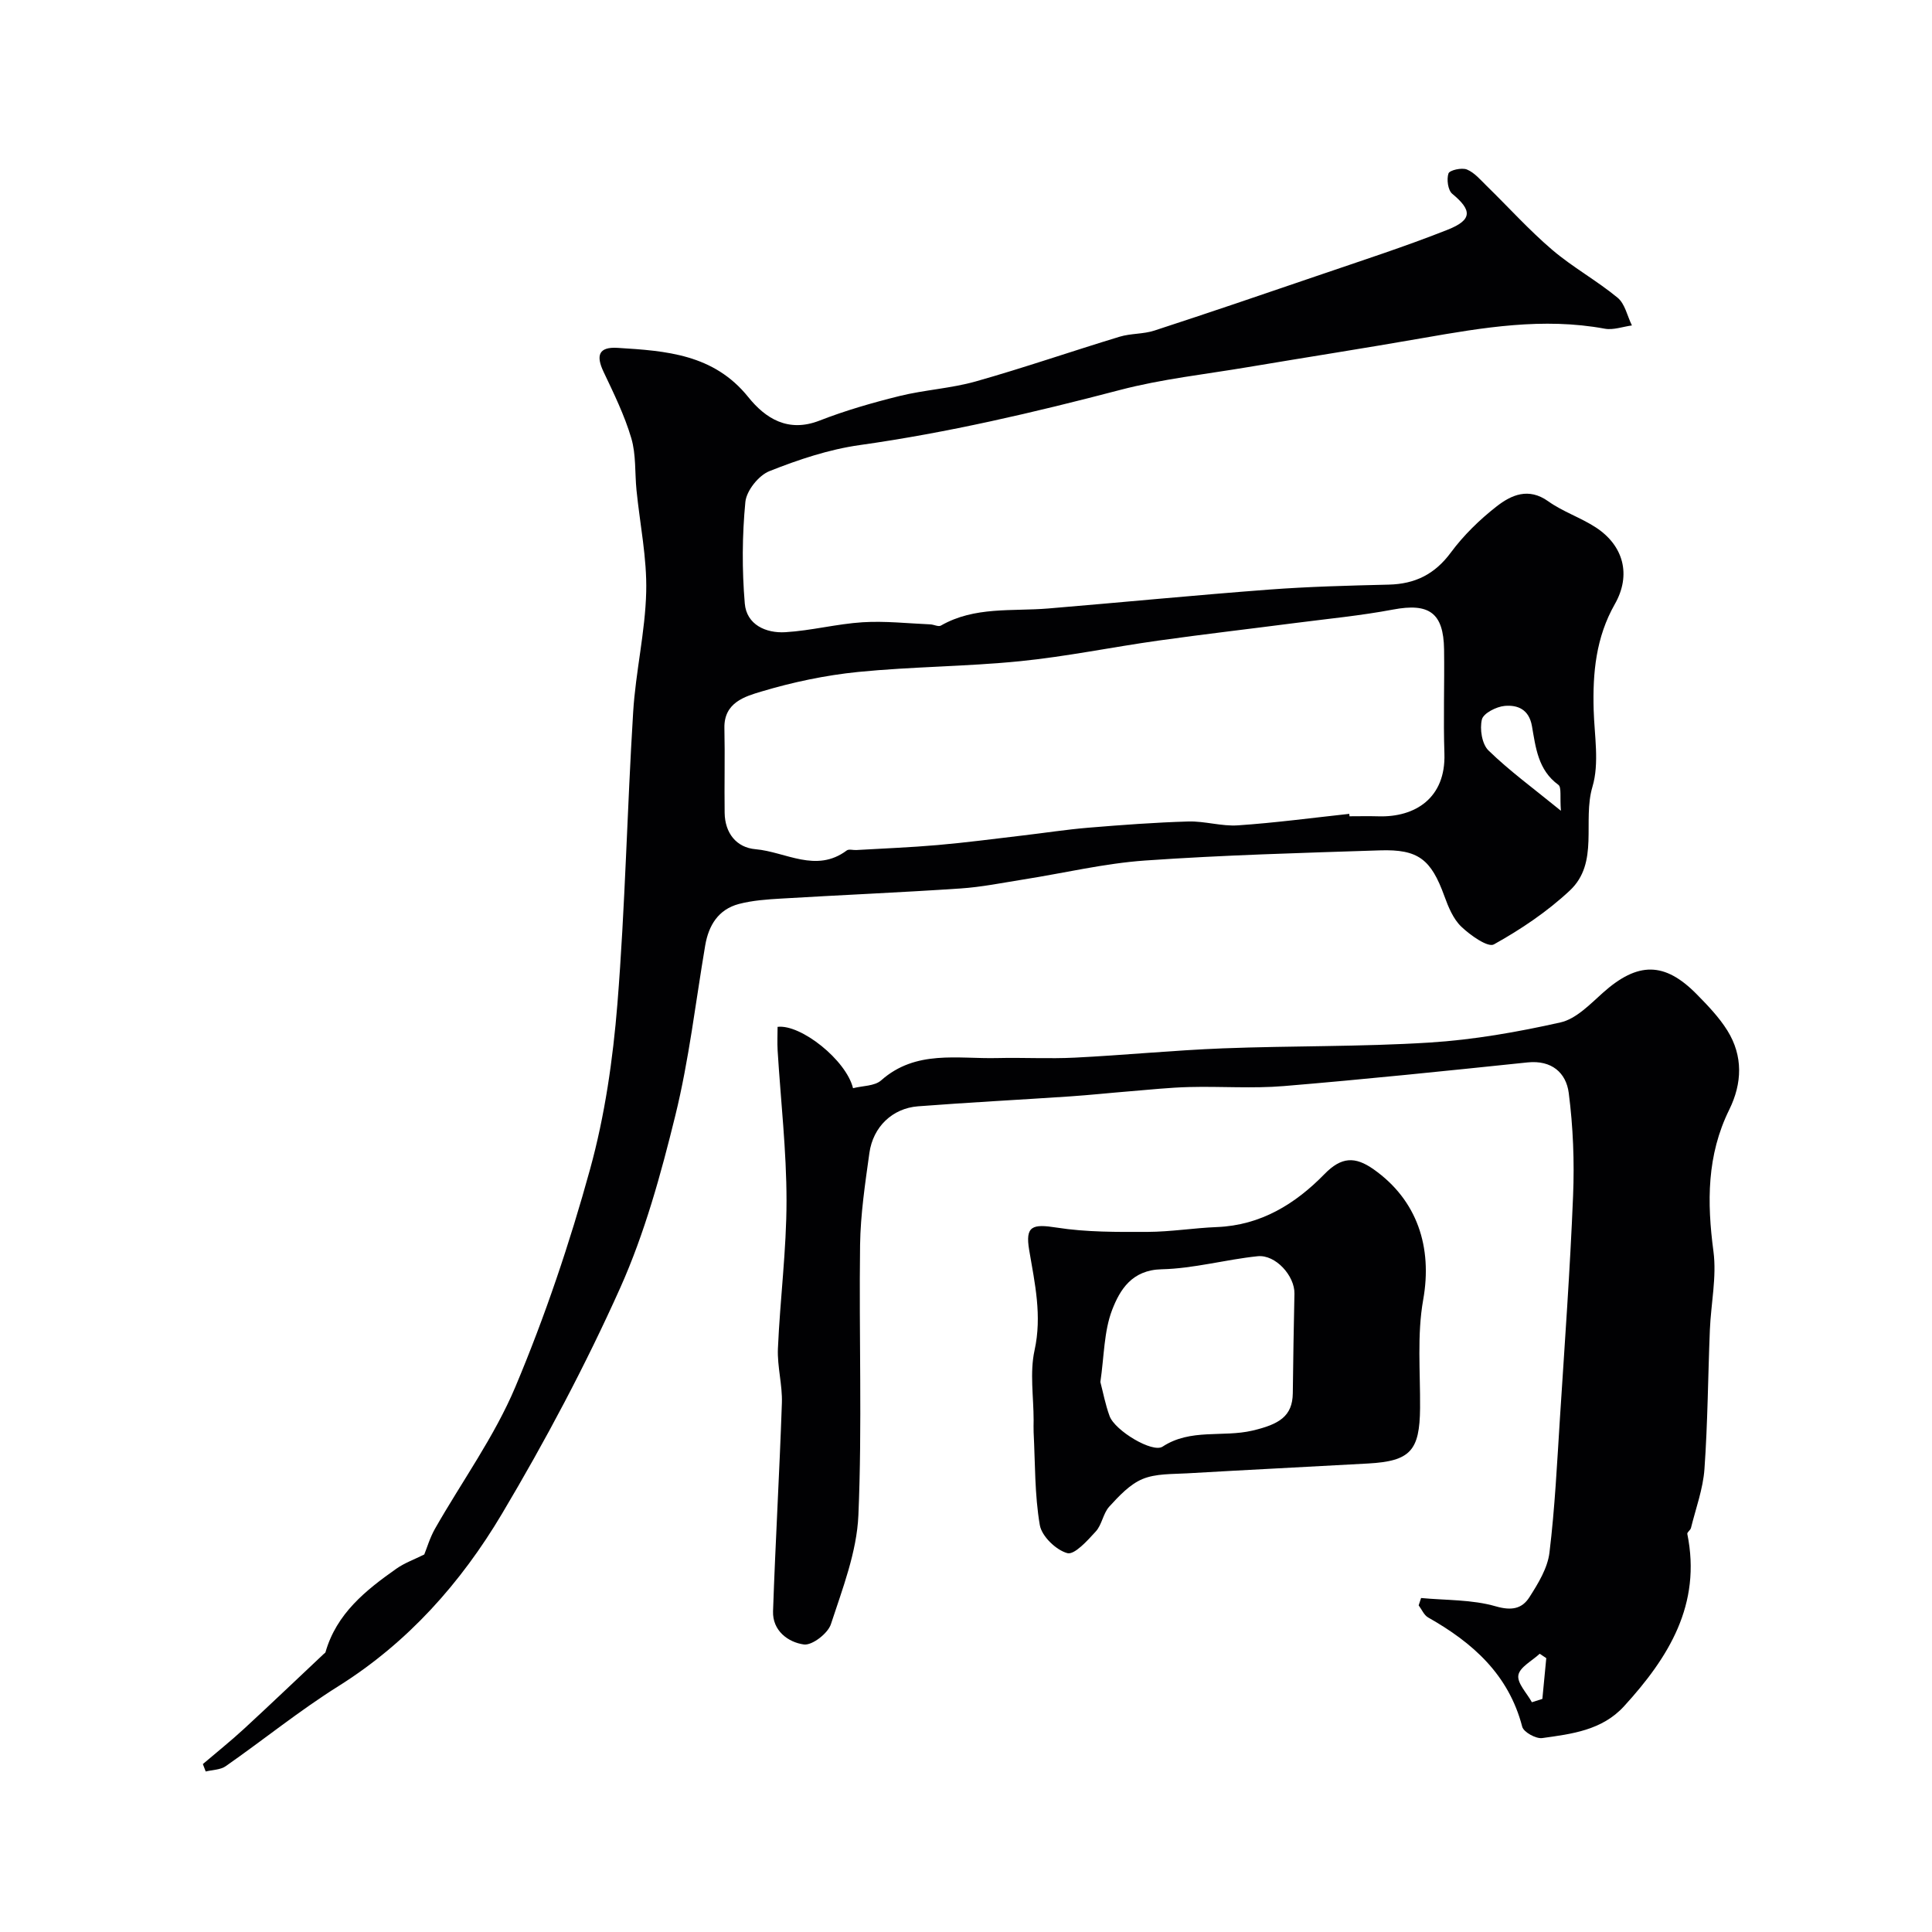
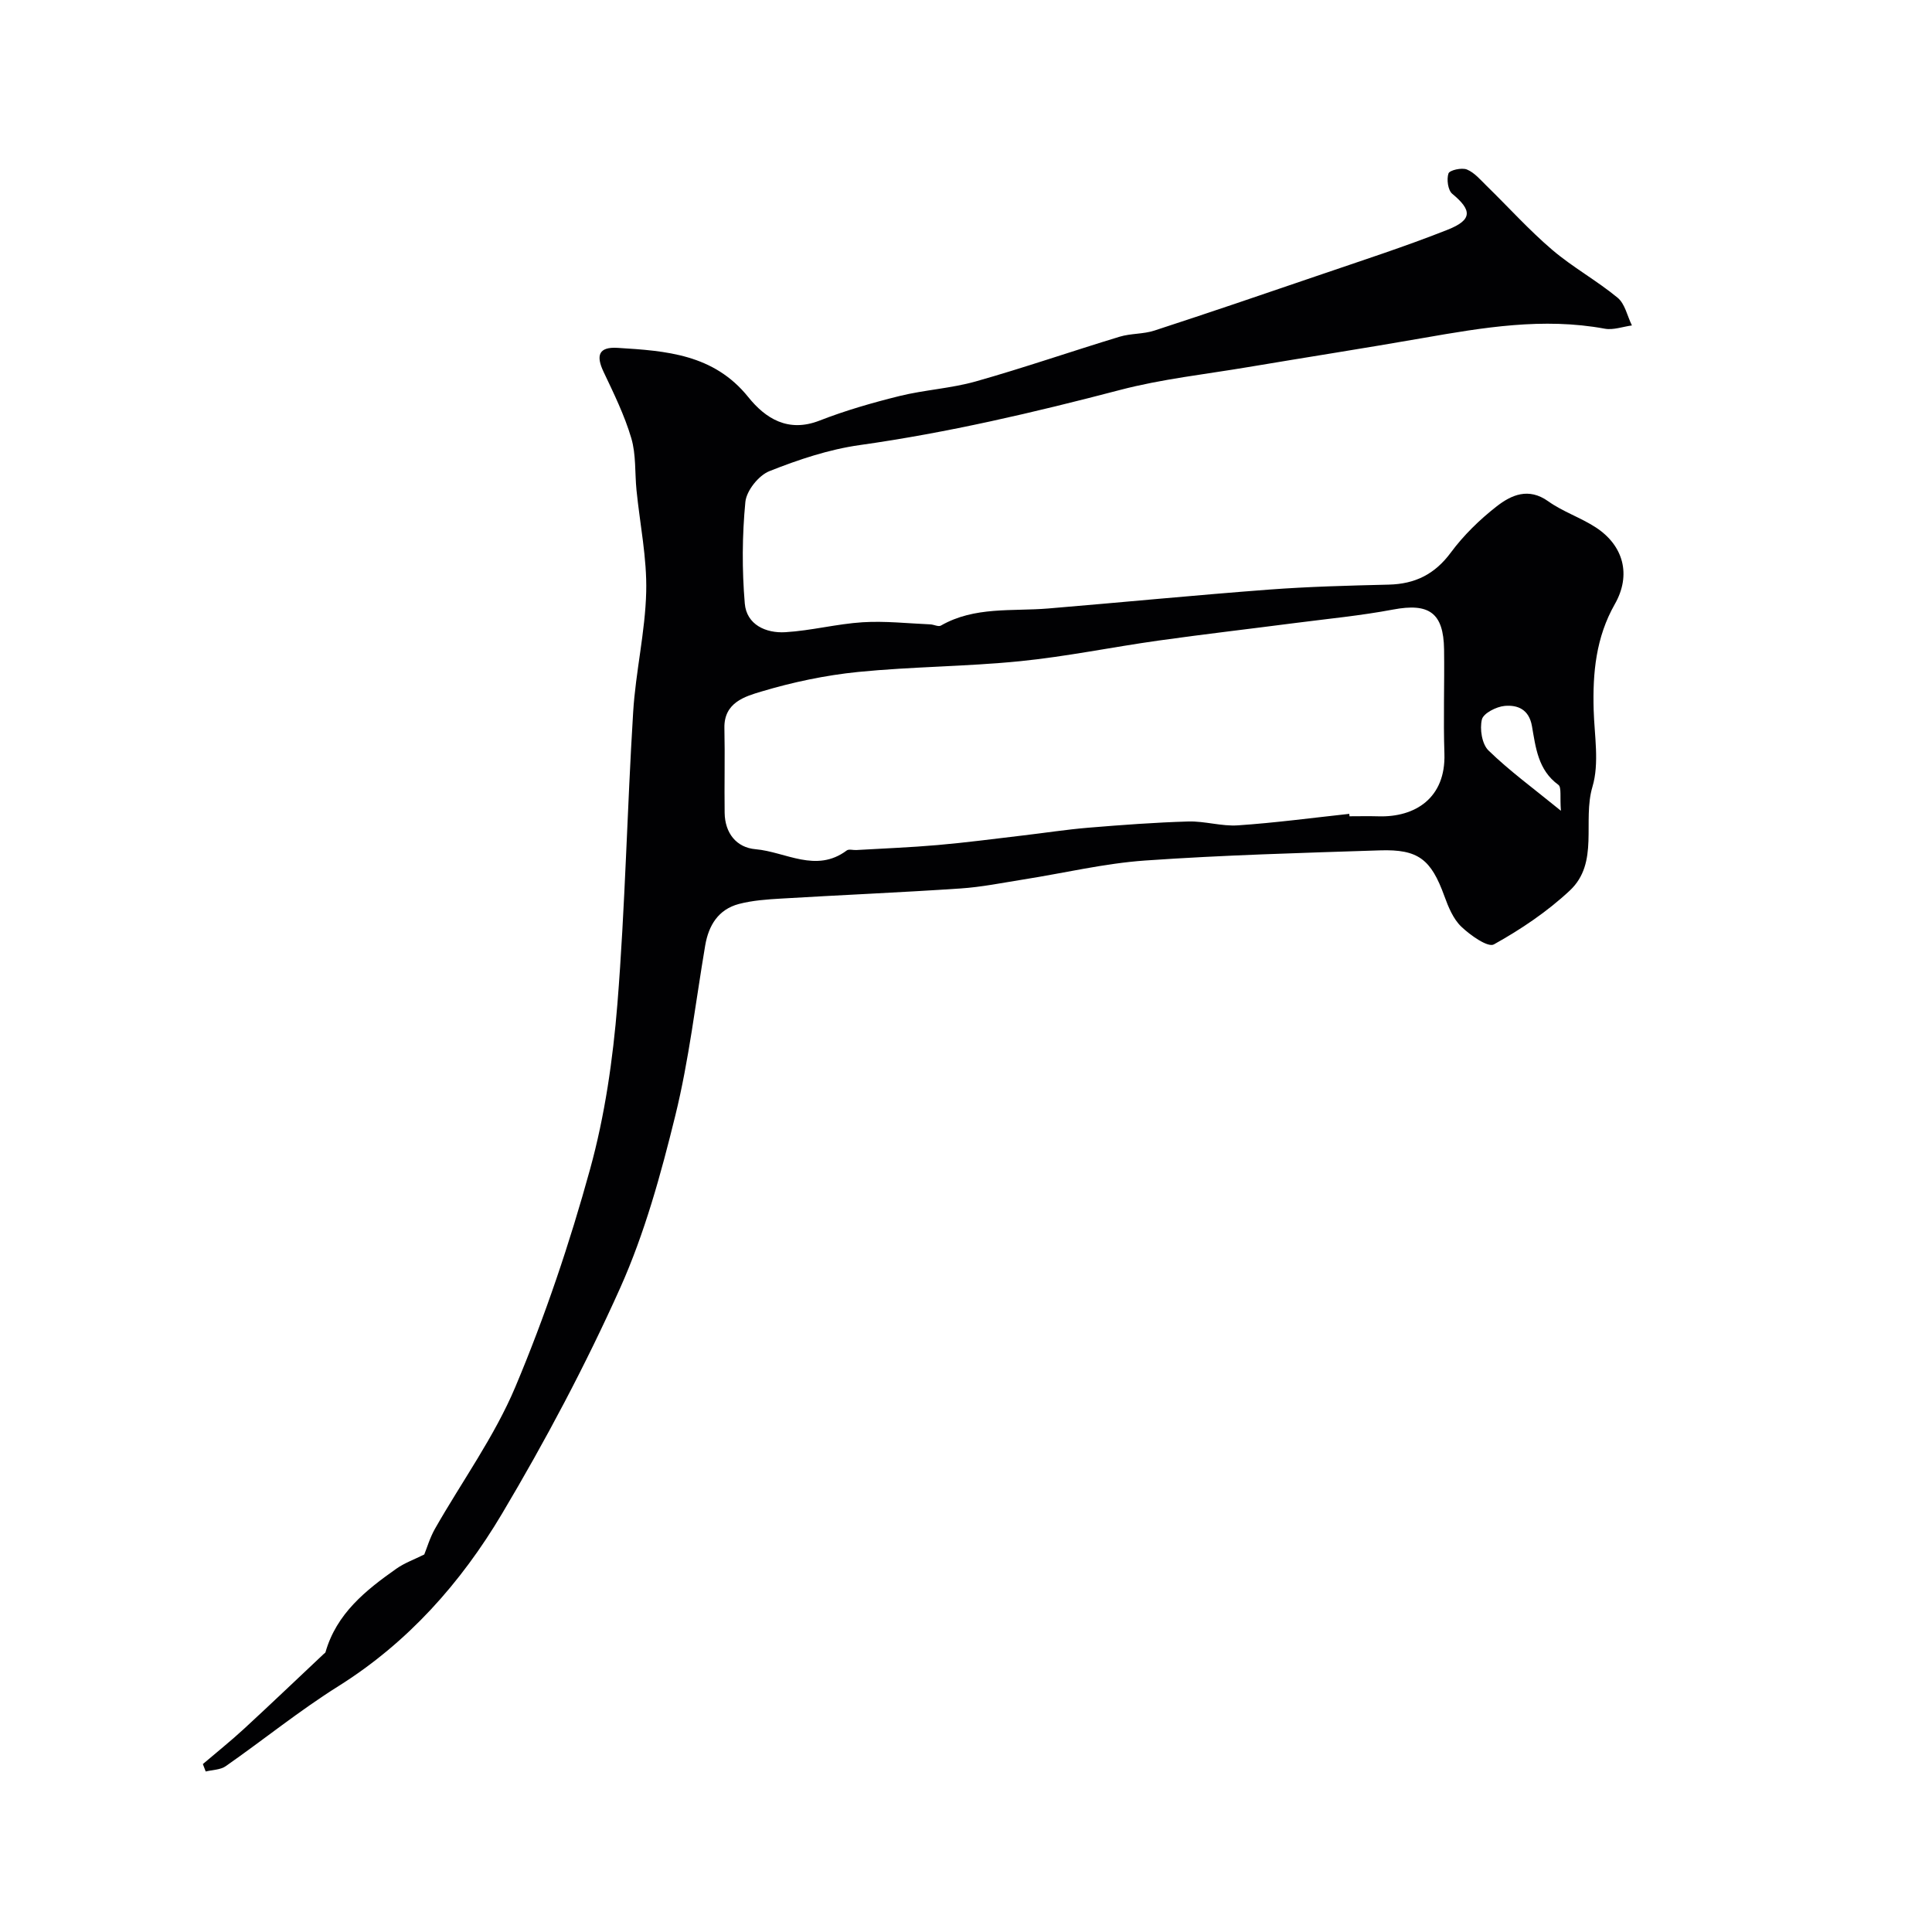
<svg xmlns="http://www.w3.org/2000/svg" enable-background="new 0 0 400 400" viewBox="0 0 400 400">
  <g fill="#010103">
    <path d="m42 365.23c2.87-2.45 5.82-4.8 8.59-7.36 5.53-5.1 10.97-10.3 16.45-15.45.12-.11.31-.21.35-.35 2.28-7.99 8.32-12.82 14.69-17.3 1.68-1.18 3.69-1.9 5.76-2.93.54-1.32 1.16-3.46 2.23-5.35 5.57-9.78 12.3-19.06 16.63-29.35 6.15-14.62 11.26-29.78 15.47-45.08 3.06-11.1 4.73-22.74 5.66-34.25 1.61-20.09 2.01-40.27 3.26-60.39.51-8.33 2.5-16.59 2.7-24.9.17-6.99-1.31-14.02-2.01-21.04-.36-3.6-.07-7.37-1.08-10.77-1.4-4.73-3.61-9.24-5.74-13.73-1.59-3.35-1.05-5.2 2.89-4.96 10.04.62 19.92 1.29 27.08 10.2 3.55 4.42 8.24 7.39 14.72 4.87 5.38-2.1 10.98-3.71 16.59-5.1 5.19-1.28 10.64-1.57 15.78-3.02 10.01-2.83 19.85-6.24 29.8-9.26 2.31-.7 4.9-.52 7.19-1.27 11.22-3.66 22.4-7.47 33.57-11.29 9.07-3.11 18.21-6.05 27.12-9.58 5.18-2.05 5.08-4.05.98-7.44-.9-.74-1.2-3-.79-4.22.23-.68 2.75-1.25 3.81-.82 1.57.64 2.83 2.16 4.11 3.41 4.51 4.4 8.75 9.12 13.54 13.21 4.25 3.63 9.25 6.37 13.57 9.94 1.52 1.26 1.99 3.78 2.95 5.73-1.88.25-3.85 1-5.63.67-12.74-2.35-25.19-.24-37.67 1.94-12.05 2.11-24.15 3.99-36.21 6.02-8.84 1.49-17.83 2.46-26.48 4.73-17.8 4.66-35.64 8.84-53.89 11.41-6.38.9-12.69 3.01-18.7 5.4-2.22.88-4.74 4.04-4.97 6.37-.67 6.96-.71 14.06-.12 21.03.37 4.38 4.36 6.18 8.39 5.94 5.36-.32 10.65-1.72 16.01-2.06 4.64-.29 9.34.24 14.01.44.74.03 1.68.55 2.19.25 6.98-4 14.72-2.92 22.22-3.54 15.24-1.27 30.46-2.76 45.7-3.91 8.25-.62 16.53-.83 24.8-1.03 5.44-.13 9.52-2.13 12.85-6.63 2.65-3.58 5.96-6.81 9.47-9.55 3.06-2.39 6.62-3.99 10.71-1.07 3.03 2.16 6.72 3.37 9.85 5.41 5.74 3.75 7.38 9.83 3.93 15.88-3.92 6.9-4.6 14.24-4.38 21.89.15 5.33 1.21 11.01-.25 15.92-2.12 7.14 1.47 15.72-4.69 21.49-4.67 4.37-10.13 8.04-15.72 11.15-1.24.69-4.89-1.9-6.75-3.68-1.67-1.6-2.68-4.07-3.5-6.33-2.75-7.58-5.37-9.73-13.36-9.46-16.2.53-32.42.97-48.58 2.1-8.44.59-16.78 2.6-25.17 3.92-4.36.69-8.71 1.58-13.09 1.87-12.36.83-24.74 1.35-37.1 2.09-2.94.17-5.94.38-8.77 1.12-4.25 1.13-6.26 4.42-6.97 8.61-1.99 11.74-3.34 23.64-6.18 35.18-2.98 12.12-6.34 24.37-11.42 35.71-7.19 16.03-15.49 31.65-24.47 46.75-8.49 14.28-19.46 26.65-33.86 35.69-8.07 5.06-15.52 11.11-23.34 16.57-1.1.77-2.75.75-4.14 1.1-.19-.52-.39-1.03-.59-1.54zm237.35-196.73c.02.17.04.33.05.5 2 0 4-.05 6 .01 7.57.23 13.95-3.77 13.65-12.98-.24-7.19.03-14.39-.07-21.58-.11-7.6-3.12-9.65-10.55-8.25-6.73 1.27-13.58 1.92-20.38 2.8-9.41 1.22-18.84 2.31-28.24 3.63-9.54 1.34-19.01 3.3-28.58 4.26-11.15 1.12-22.41 1.12-33.56 2.23-6.76.68-13.54 2.11-20.05 4.06-3.38 1.01-7.75 2.27-7.64 7.55.13 5.85-.03 11.71.05 17.56.06 4.2 2.44 7.19 6.39 7.53 6.25.54 12.54 5.02 18.9.25.43-.32 1.3-.04 1.97-.08 5.61-.33 11.23-.54 16.82-1.03 5.86-.51 11.7-1.28 17.54-1.97 4.55-.53 9.09-1.24 13.65-1.62 6.9-.57 13.81-1.09 20.72-1.29 3.42-.1 6.89 1.03 10.28.8 7.71-.52 15.37-1.55 23.05-2.38zm43.82-.64c-.23-2.88.16-4.87-.53-5.37-4.22-3.07-4.69-7.75-5.47-12.18-.62-3.47-2.98-4.39-5.63-4.16-1.73.15-4.42 1.52-4.73 2.81-.48 1.97.01 5.09 1.36 6.41 4.31 4.2 9.22 7.78 15 12.49z" />
-     <path d="m294.22 330.85c5.17.49 10.54.3 15.45 1.72 3.32.96 5.46.5 6.98-1.89 1.81-2.83 3.76-6.01 4.15-9.23 1.13-9.29 1.58-18.67 2.18-28.02.98-15.28 2.09-30.56 2.71-45.86.29-7.08.01-14.26-.9-21.29-.54-4.17-3.53-6.83-8.51-6.32-16.82 1.75-33.64 3.5-50.48 4.9-6.49.54-13.06.03-19.58.2-4.1.1-8.2.55-12.29.88-4.1.33-8.19.77-12.29 1.05-10.52.71-21.06 1.25-31.58 2.06-5.29.41-9.3 4.24-10.06 9.65-.88 6.32-1.84 12.69-1.93 19.06-.25 18.66.45 37.35-.35 55.97-.33 7.6-3.28 15.17-5.69 22.54-.62 1.91-3.89 4.44-5.6 4.2-3.28-.46-6.51-2.86-6.38-6.88.49-14.37 1.34-28.73 1.83-43.1.13-3.75-.98-7.55-.82-11.29.44-10.2 1.78-20.39 1.78-30.58 0-10.37-1.2-20.73-1.84-31.1-.1-1.65-.01-3.31-.01-4.92 4.81-.58 14.2 6.87 15.62 12.7 1.97-.51 4.47-.42 5.82-1.62 7.19-6.37 15.81-4.42 24.06-4.62 5.36-.13 10.74.18 16.09-.09 10.21-.51 20.4-1.52 30.61-1.92 14.26-.55 28.55-.31 42.78-1.2 9.1-.57 18.2-2.17 27.11-4.17 3.22-.72 6.09-3.73 8.75-6.11 7.27-6.51 12.83-6.46 19.46.28 2.3 2.34 4.63 4.76 6.35 7.52 3.27 5.26 3.07 10.92.38 16.38-4.65 9.42-4.62 19.16-3.27 29.33.7 5.3-.52 10.83-.74 16.27-.39 9.6-.44 19.21-1.12 28.79-.29 4.11-1.79 8.14-2.79 12.2-.11.46-.83.9-.76 1.24 2.97 14.6-3.86 25.57-13.1 35.68-4.56 4.99-10.83 5.74-16.94 6.59-1.3.18-3.85-1.23-4.14-2.35-2.81-10.81-10.26-17.41-19.48-22.62-.85-.48-1.32-1.65-1.96-2.51.17-.5.34-1.01.5-1.52zm22.94 21.58c.72-.23 1.45-.46 2.17-.69.27-2.81.54-5.62.81-8.44-.45-.3-.9-.61-1.36-.91-1.57 1.47-4.14 2.77-4.42 4.45-.27 1.66 1.78 3.71 2.8 5.59z" />
-     <path d="m214 294.03c0-4.83-.82-9.84.19-14.45 1.58-7.19.06-13.87-1.11-20.77-.85-5.02.67-5.44 5.7-4.65 6.18.97 12.55.91 18.83.89 4.78-.02 9.56-.81 14.34-1 9.08-.36 16.24-4.79 22.26-10.96 3.51-3.6 6.33-3.71 10.19-.99 9.04 6.38 12.19 16.13 10.26 26.98-1.3 7.29-.59 14.96-.65 22.46-.08 8.8-2 10.97-10.72 11.46-12.51.7-25.02 1.31-37.53 2.04-3.11.18-6.46.03-9.22 1.18-2.64 1.1-4.86 3.51-6.88 5.71-1.27 1.39-1.51 3.74-2.78 5.13-1.72 1.89-4.43 4.91-5.91 4.5-2.33-.64-5.3-3.5-5.69-5.82-1.08-6.29-.95-12.79-1.28-19.21-.04-.83 0-1.67 0-2.5zm13.82-7.9c.55 2.08 1.02 4.64 1.91 7.06 1.12 3.02 8.89 7.69 10.97 6.32 5.79-3.8 12.46-1.88 18.61-3.32 5.51-1.3 8.29-2.95 8.35-7.74.08-6.87.19-13.74.34-20.61.08-3.67-3.9-8.14-7.63-7.75-6.65.69-13.22 2.55-19.86 2.7-6.16.14-8.63 4.22-10.25 8.4-1.71 4.45-1.65 9.59-2.44 14.94z" />
  </g>
</svg>